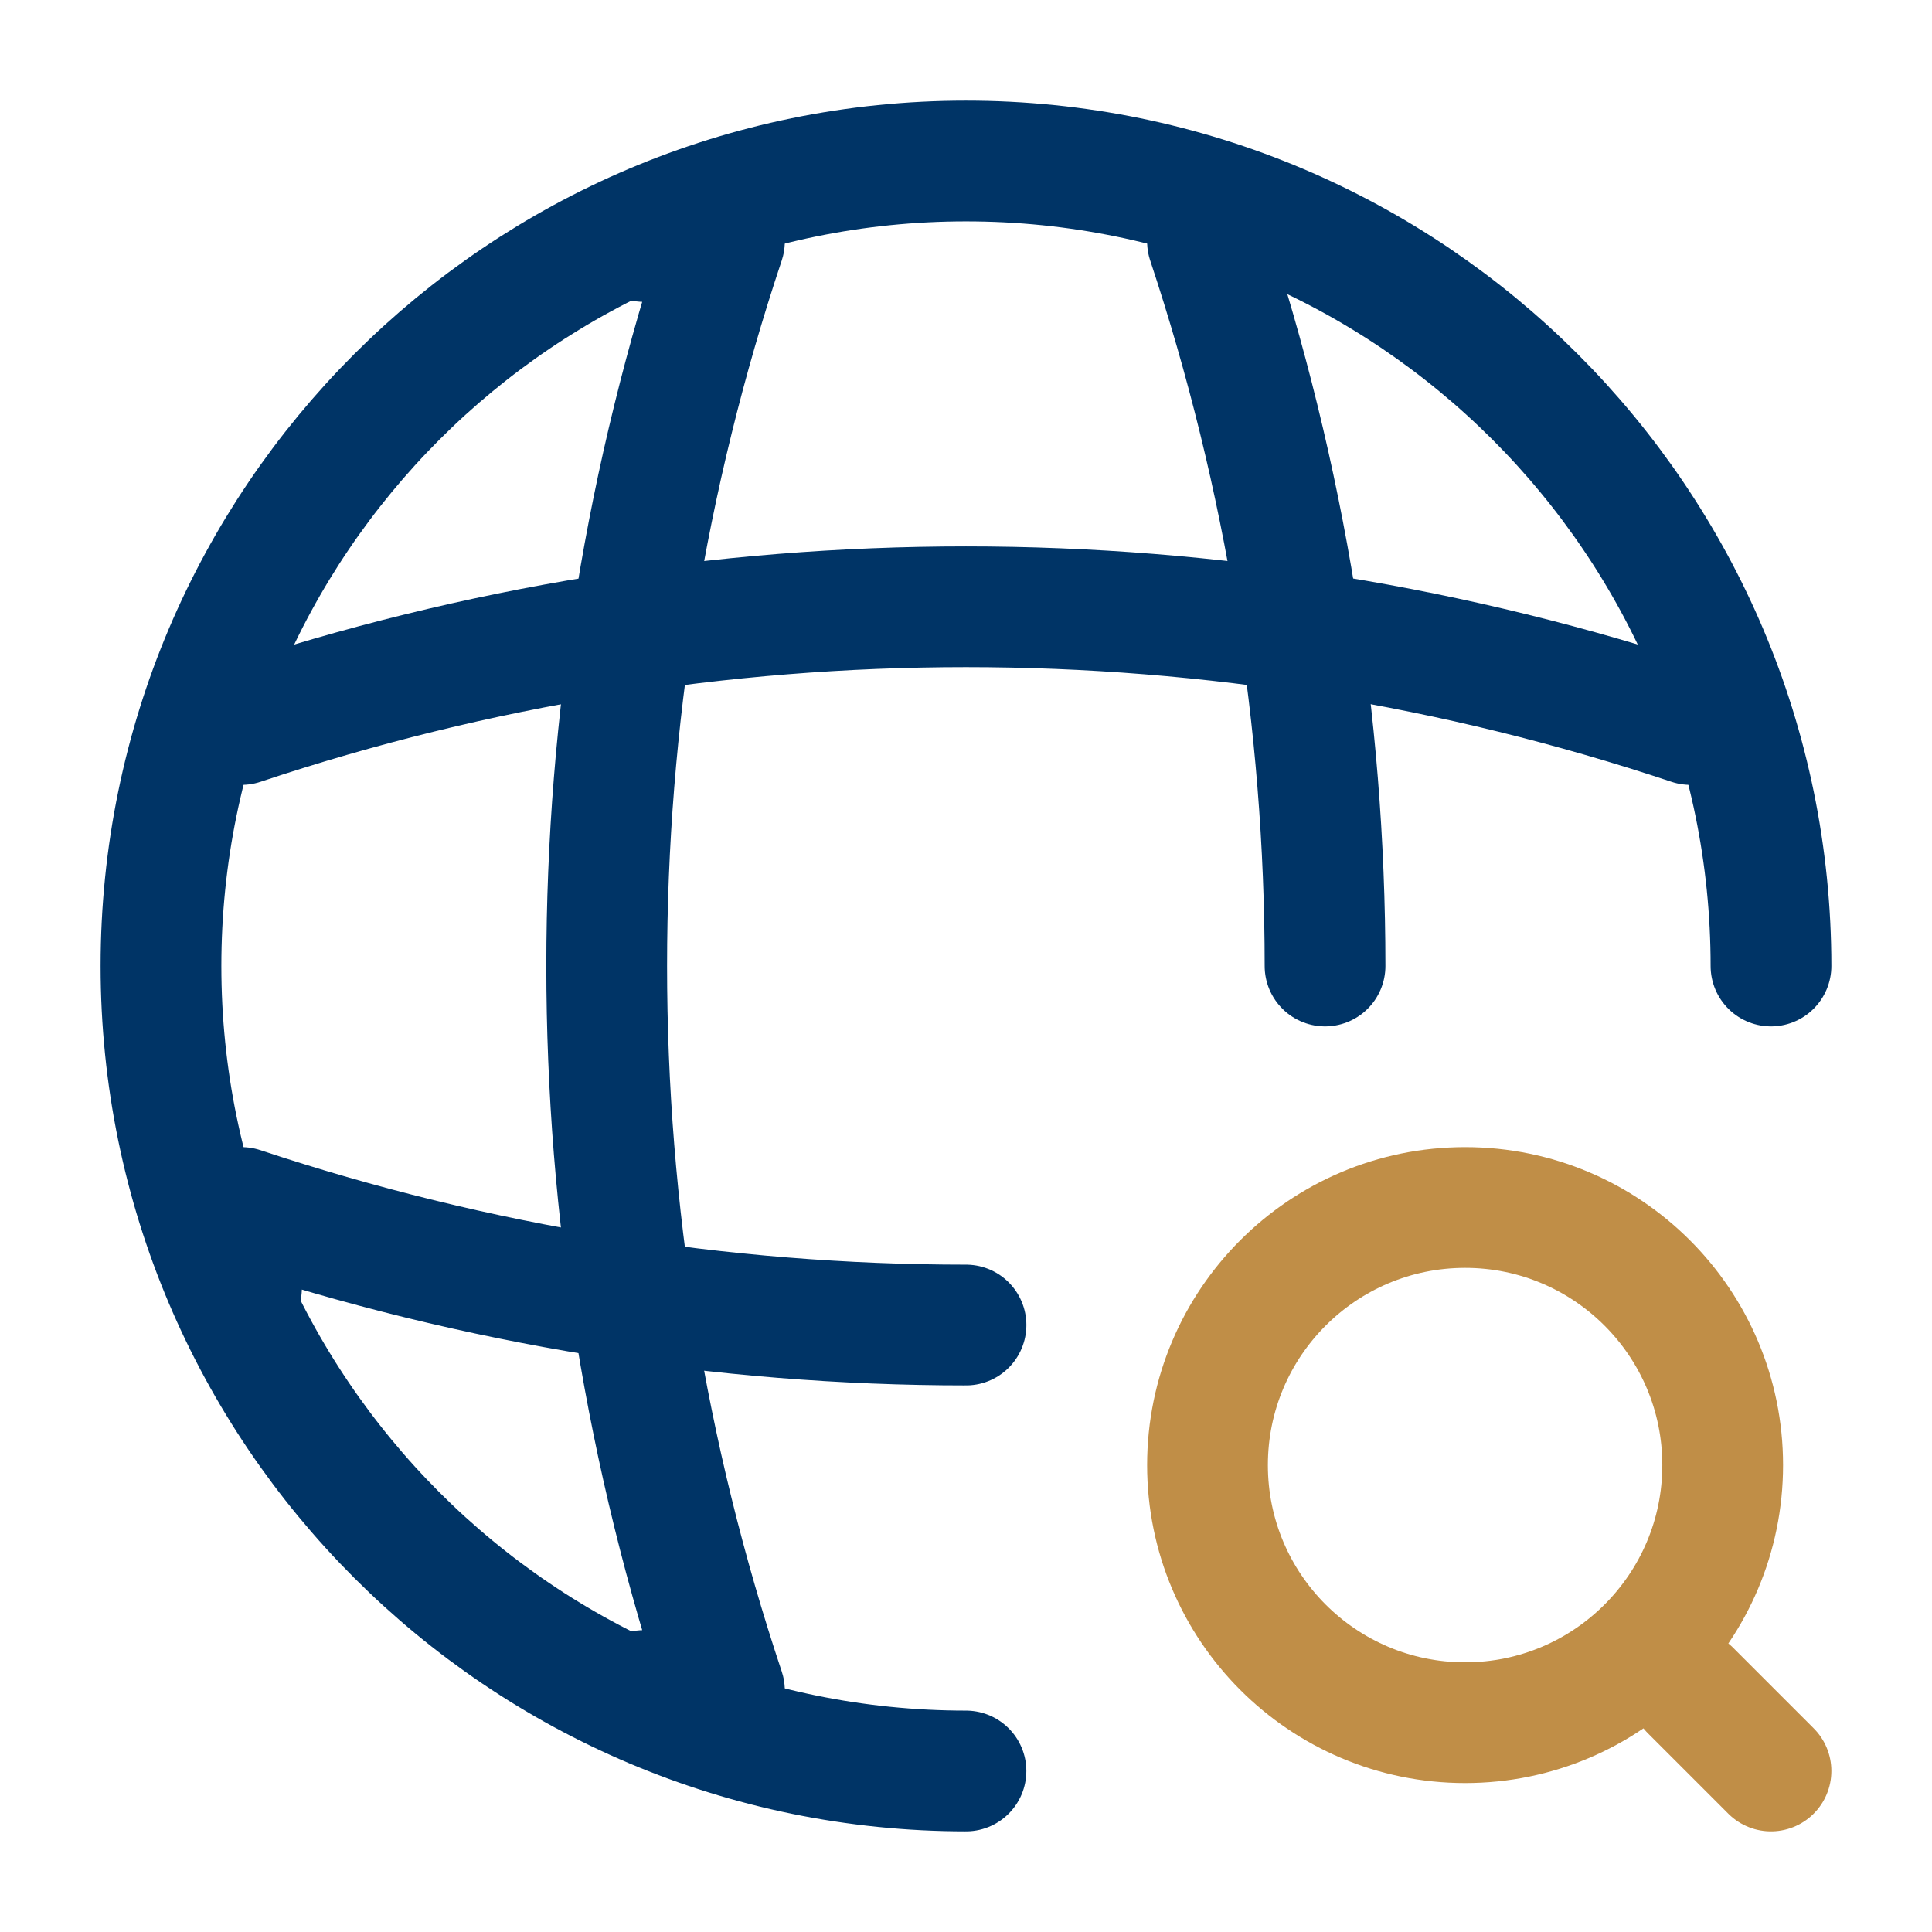
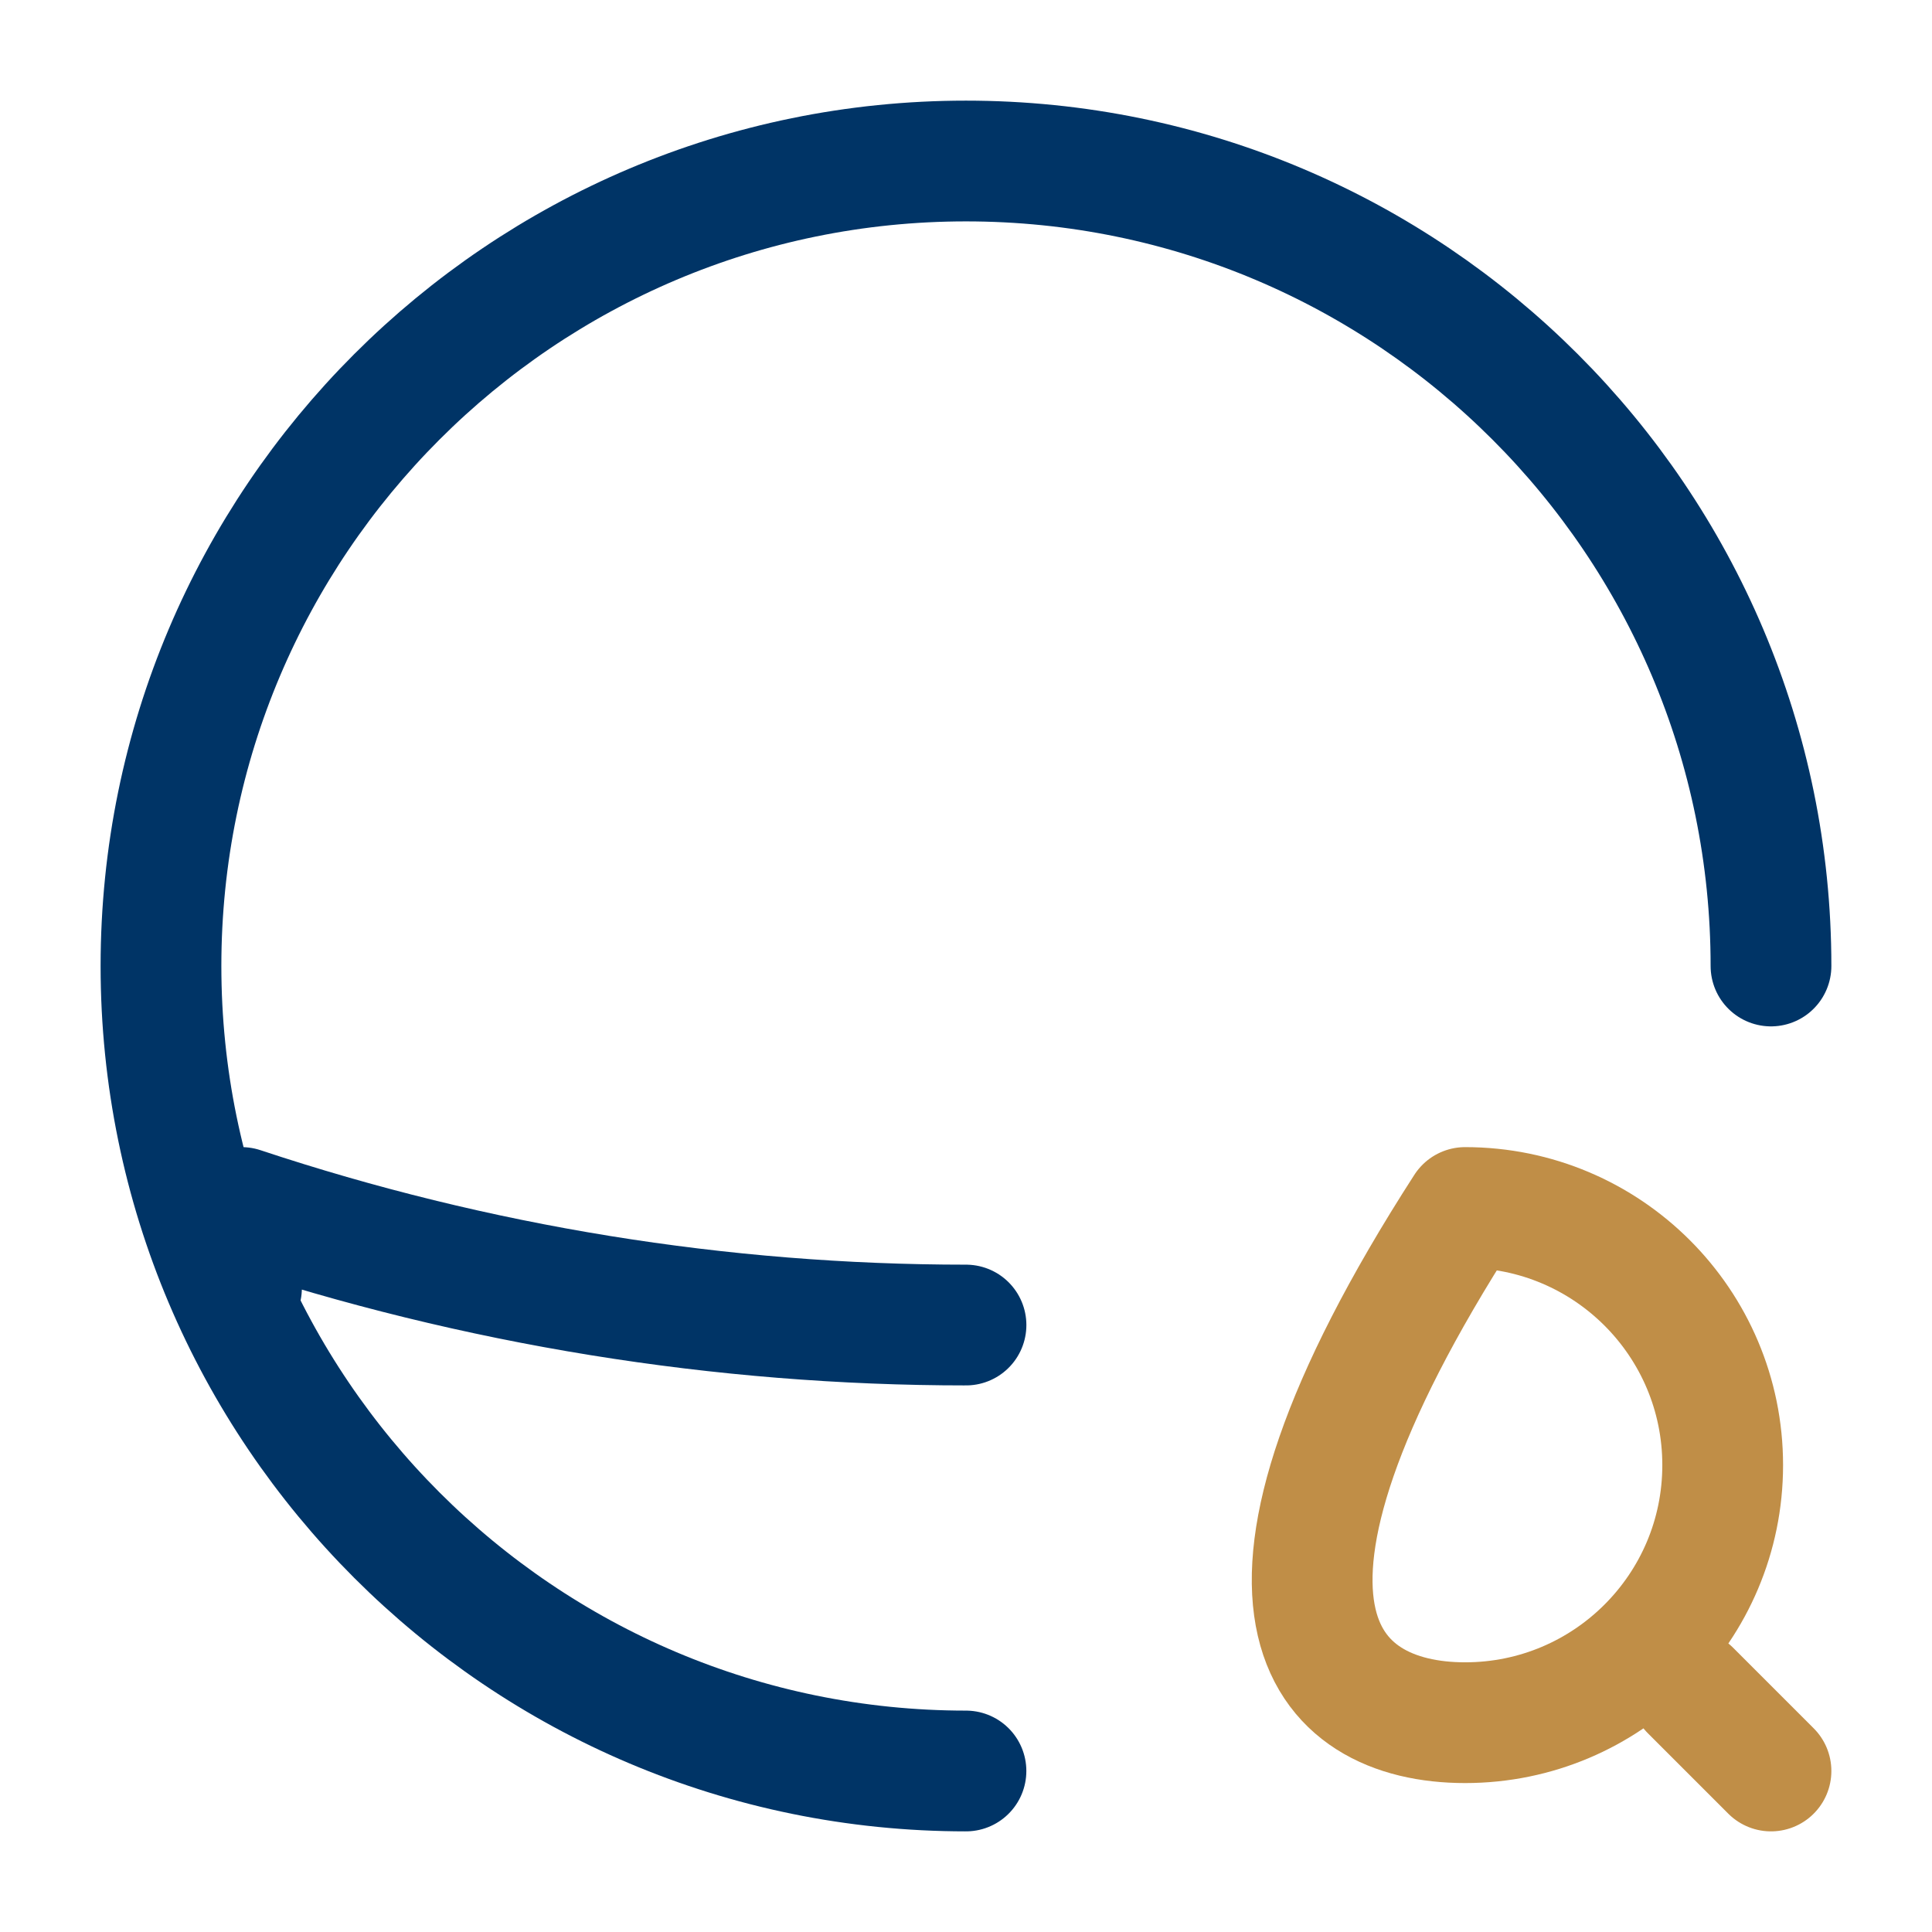
<svg xmlns="http://www.w3.org/2000/svg" width="56" height="56" viewBox="0 0 56 56" fill="none">
  <path d="M51.333 28C51.333 15.12 40.879 4.667 27.999 4.667C15.119 4.667 4.666 15.12 4.666 28C4.666 40.88 15.119 51.333 27.999 51.333" stroke="#003466" stroke-width="3.5" stroke-linecap="round" stroke-linejoin="round" />
-   <path d="M18.665 7H20.998C16.448 20.627 16.448 35.373 20.998 49H18.665" stroke="#003466" stroke-width="3.5" stroke-linecap="round" stroke-linejoin="round" />
-   <path d="M35 7C37.263 13.813 38.407 20.907 38.407 28" stroke="#003466" stroke-width="3.5" stroke-linecap="round" stroke-linejoin="round" />
  <path d="M7 37.333V35C13.813 37.263 20.907 38.407 28 38.407" stroke="#003466" stroke-width="3.5" stroke-linecap="round" stroke-linejoin="round" />
-   <path d="M7 21C20.627 16.45 35.373 16.45 49 21" stroke="#003466" stroke-width="3.5" stroke-linecap="round" stroke-linejoin="round" />
-   <path d="M42.467 49.933C46.59 49.933 49.933 46.59 49.933 42.467C49.933 38.343 46.59 35 42.467 35C38.343 35 35 38.343 35 42.467C35 46.59 38.343 49.933 42.467 49.933Z" stroke="#C08E47" stroke-width="3.5" stroke-linecap="round" stroke-linejoin="round" />
+   <path d="M42.467 49.933C46.59 49.933 49.933 46.59 49.933 42.467C49.933 38.343 46.59 35 42.467 35C35 46.59 38.343 49.933 42.467 49.933Z" stroke="#C08E47" stroke-width="3.5" stroke-linecap="round" stroke-linejoin="round" />
  <path d="M51.333 51.333L49 49" stroke="#C08E47" stroke-width="3.5" stroke-linecap="round" stroke-linejoin="round" />
</svg>